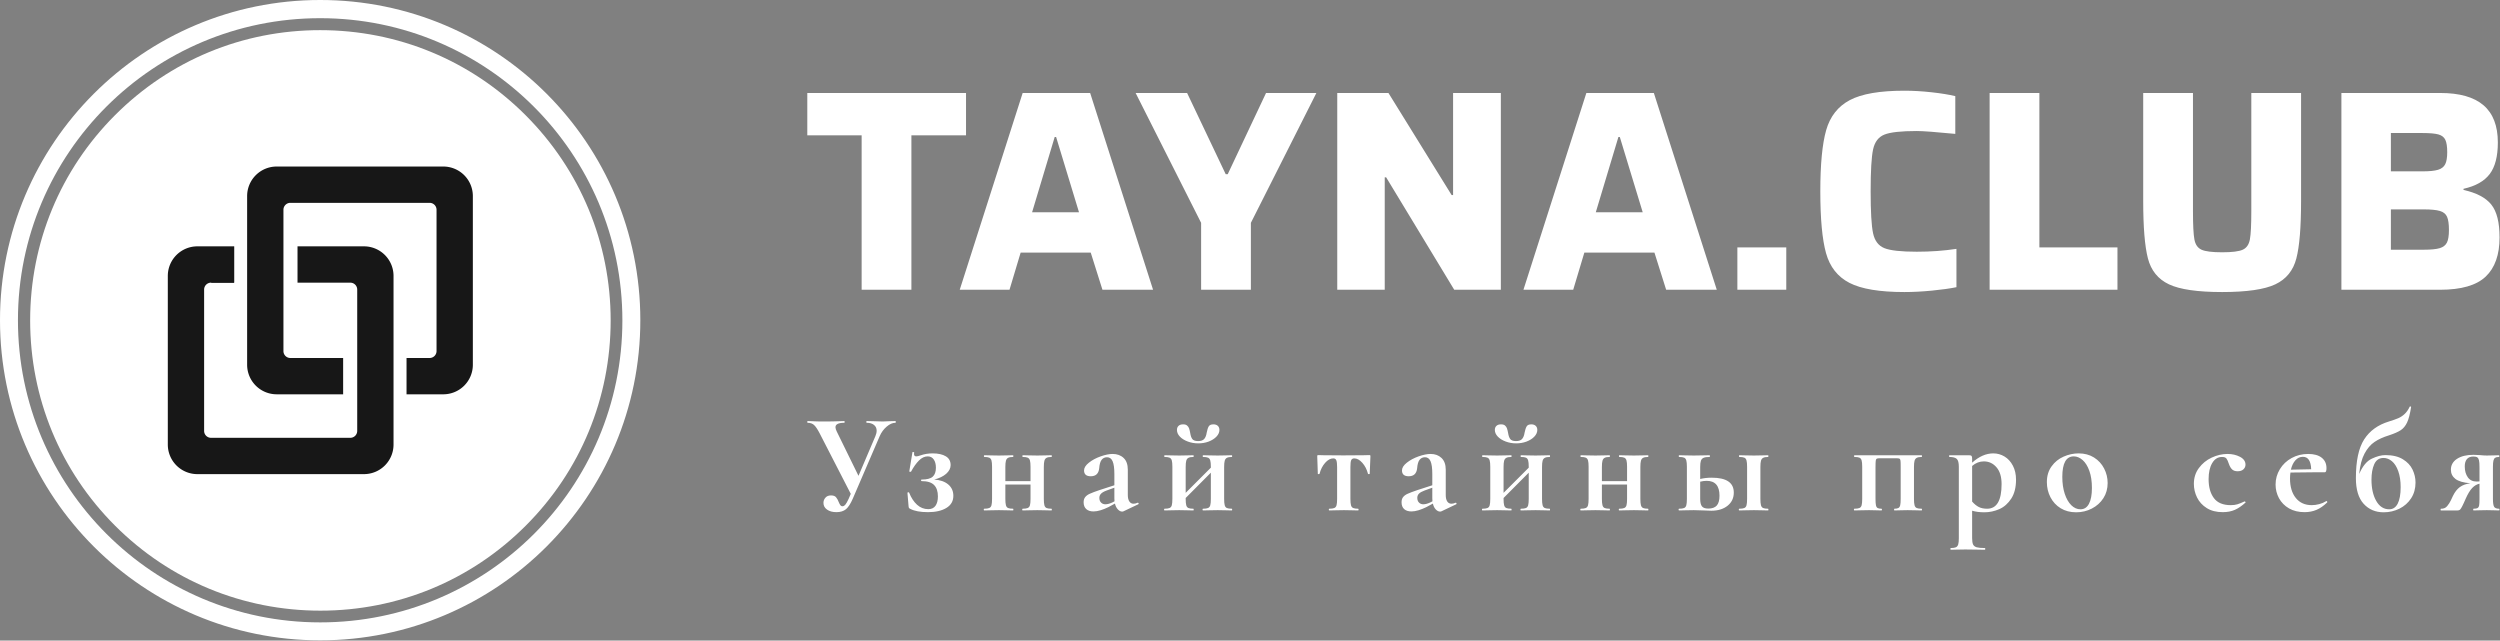
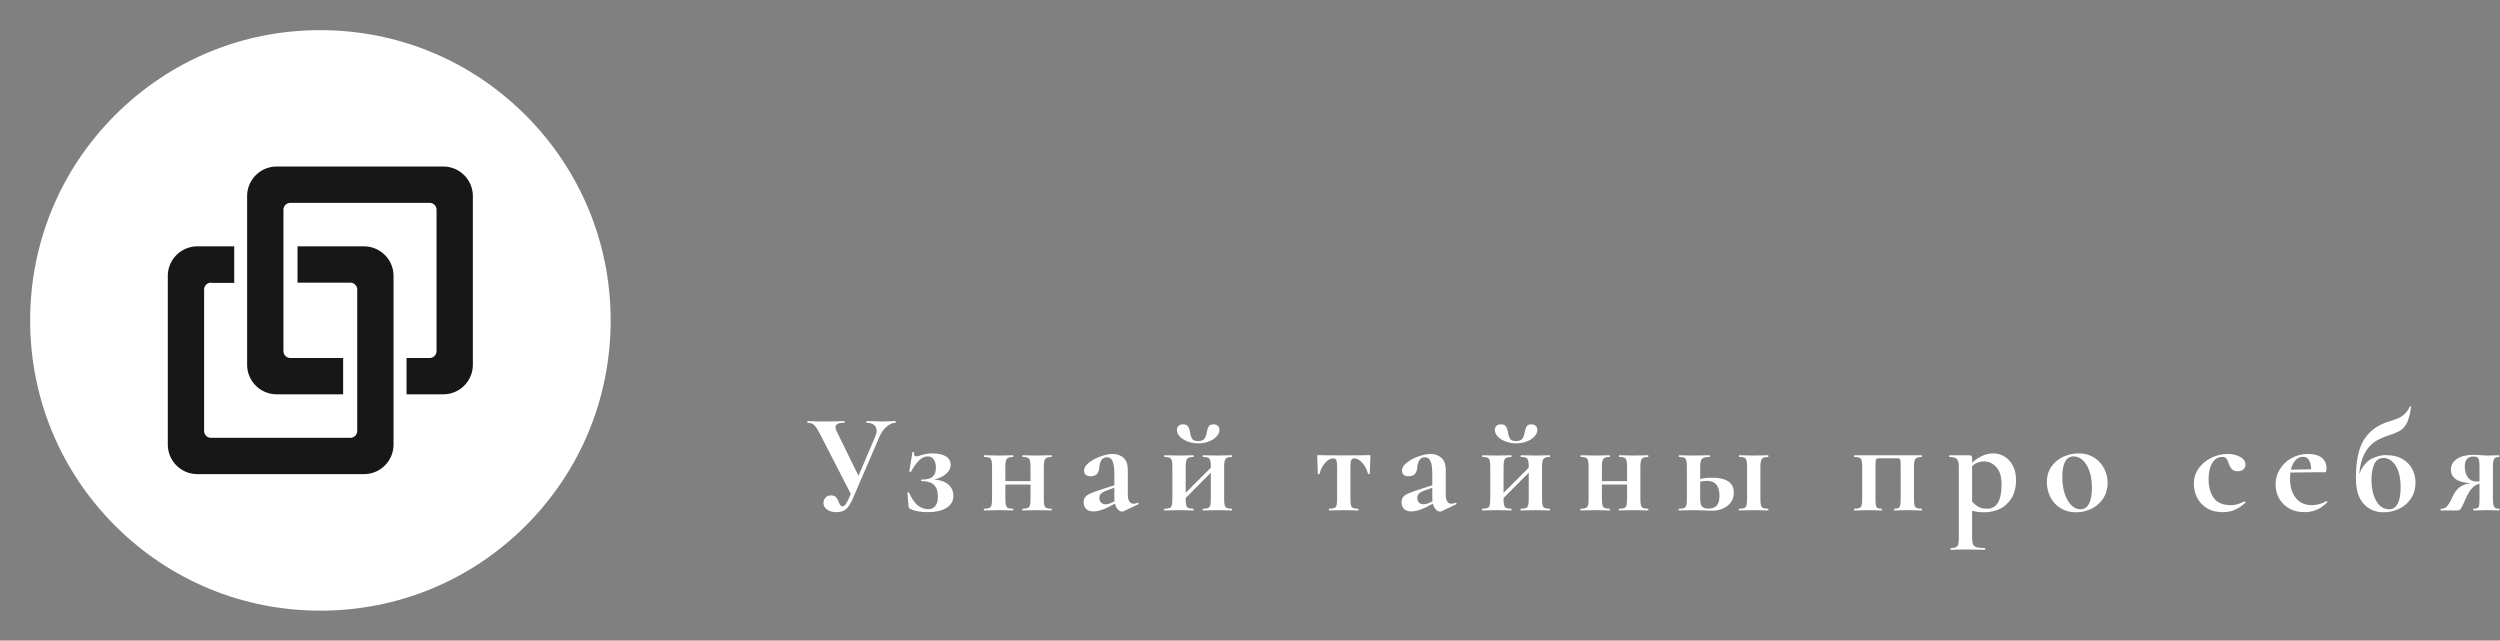
<svg xmlns="http://www.w3.org/2000/svg" width="300" height="76.869" preserveAspectRatio="xMidYMid meet" viewBox="0 0 300 76.869" overflow="visible">
  <rect x="0" y="0" width="300" height="76.869" fill="#808080" stroke="none" />
  <defs id="SvgjsDefs1079" />
  <g id="SvgjsG1080" transform="scale(0.572)" opacity="1">
    <g id="SvgjsG1081" class="5Haex2CTC" transform="translate(0, 0) scale(0.502)" light-content="false" non-strokable="false" fill="#FFFFFF">
      <path d="M219.6 48.1c-22.9-22.9-53.4-35.5-85.8-35.5S71 25.2 48.1 48.1s-35.5 53.4-35.5 85.8 12.6 62.9 35.5 85.8 53.4 35.5 85.8 35.5 62.9-12.6 85.8-35.5 35.5-53.4 35.5-85.8-12.7-62.9-35.6-85.8z" fill="#FFFFFF" />
-       <path d="M133.8 0C59.9 0 0 59.9 0 133.8s59.9 133.8 133.8 133.8 133.8-59.9 133.8-133.8S207.8 0 133.8 0zm0 260.1c-69.7 0-126.3-56.5-126.3-126.3S64.1 7.6 133.8 7.6s126.3 56.5 126.3 126.3-56.5 126.2-126.3 126.2z" fill="#FFFFFF" />
    </g>
    <g id="SvgjsG1082" class="LU4c5ECQAL" transform="translate(31.352, 31.351) scale(0.717)" light-content="true" non-strokable="false" fill="#171717">
      <path d="M24.777 38.979h-6.758A2.021 2.021 0 0 0 15.998 41v41.355c0 1.116.905 2.021 2.021 2.021h40.753a2.021 2.021 0 0 0 2.021-2.021V41a2.021 2.021 0 0 0-2.021-2.021H43.326V28.354H62.77a8.648 8.648 0 0 1 8.648 8.648v49.351a8.648 8.648 0 0 1-8.648 8.648H14.021a8.648 8.648 0 0 1-8.648-8.648V37.002a8.648 8.648 0 0 1 8.648-8.648h10.756v10.625z" fill="#171717" />
      <path d="M75.223 61.021h6.758A2.021 2.021 0 0 0 84.002 59V17.646a2.021 2.021 0 0 0-2.021-2.021H41.228a2.021 2.021 0 0 0-2.021 2.021V59c0 1.116.905 2.021 2.021 2.021h15.446v10.625H37.23a8.648 8.648 0 0 1-8.648-8.648v-49.35A8.648 8.648 0 0 1 37.23 5h48.749a8.648 8.648 0 0 1 8.648 8.648v49.351a8.648 8.648 0 0 1-8.648 8.648H75.223V61.021zM24.777 28.354v10.625h-6.758" fill="#171717" />
    </g>
    <g id="SvgjsG1083" class="text" transform="translate(347.923, 60.788) scale(1)" light-content="false" fill="#FFFFFF">
-       <path d="M-167.16 0L-156.72 0L-156.72 -32.4L-145.26 -32.4L-145.26 -41.28L-178.56 -41.28L-178.56 -32.4L-167.16 -32.4Z M-116.64 0L-106.02 0L-119.22 -41.28L-133.38 -41.28L-146.58 0L-136.14 0L-133.8 -7.8L-119.1 -7.8ZM-126.36 -32.04L-121.56 -16.26L-131.4 -16.26L-126.66 -32.04Z M-95.94 0L-85.5 0L-85.5 -14.04L-71.76 -41.28L-82.32 -41.28L-90.36 -24.24L-90.78 -24.24L-98.88 -41.28L-109.68 -41.28L-95.94 -14.04Z M-42.84 0L-33.06 0L-33.06 -41.28L-43.08 -41.28L-43.08 -19.86L-43.38 -19.86L-56.64 -41.28L-67.38 -41.28L-67.38 0L-57.42 0L-57.42 -23.58L-57.12 -23.58Z M1.62 0L12.24 0L-0.96 -41.28L-15.12 -41.28L-28.32 0L-17.88 0L-15.54 -7.8L-0.84 -7.8ZM-8.1 -32.04L-3.3 -16.26L-13.14 -16.26L-8.4 -32.04Z M16.56 0L26.82 0L26.82 -8.88L16.56 -8.88Z M57.39 0.18C59.45 -0.02 61.16 -0.26 62.52 -0.54L62.52 -8.58C59.92 -8.18 57.14 -7.98 54.18 -7.98C50.9 -7.98 48.64 -8.23 47.4 -8.73C46.16 -9.23 45.37 -10.27 45.03 -11.85C44.69 -13.43 44.52 -16.36 44.52 -20.64C44.52 -24.92 44.69 -27.85 45.03 -29.43C45.37 -31.01 46.16 -32.05 47.4 -32.55C48.64 -33.05 50.9 -33.3 54.18 -33.3C55.5 -33.3 58.2 -33.1 62.28 -32.7L62.28 -40.62C60.96 -40.94 59.3 -41.21 57.3 -41.43C55.3 -41.65 53.4 -41.76 51.6 -41.76C46.44 -41.76 42.62 -41.1 40.14 -39.78C37.66 -38.46 36.01 -36.36 35.19 -33.48C34.37 -30.6 33.96 -26.32 33.96 -20.64C33.96 -14.88 34.36 -10.56 35.16 -7.68C35.96 -4.8 37.6 -2.72 40.08 -1.44C42.56 -0.16 46.4 0.48 51.6 0.48C53.4 0.48 55.33 0.38 57.39 0.18Z M69.48 0L96.3 0L96.3 -8.88L79.92 -8.88L79.92 -41.28L69.48 -41.28Z M134.82 -41.28L124.38 -41.28L124.38 -16.44C124.38 -13.6 124.28 -11.64 124.08 -10.56C123.88 -9.48 123.38 -8.76 122.58 -8.4C121.78 -8.04 120.34 -7.86 118.26 -7.86C116.18 -7.86 114.74 -8.04 113.94 -8.4C113.14 -8.76 112.64 -9.48 112.44 -10.56C112.24 -11.64 112.14 -13.6 112.14 -16.44L112.14 -41.28L101.7 -41.28L101.7 -18.66C101.7 -13.14 102.03 -9.11 102.69 -6.57C103.35 -4.03 104.82 -2.22 107.1 -1.14C109.38 -0.06 113.1 0.48 118.26 0.48C123.42 0.48 127.14 -0.06 129.42 -1.14C131.7 -2.22 133.17 -4.03 133.83 -6.57C134.49 -9.11 134.82 -13.14 134.82 -18.66Z M143.28 -41.28L143.28 0L163.98 0C168.42 0 171.61 -0.92 173.55 -2.76C175.49 -4.6 176.46 -7.34 176.46 -10.98C176.46 -14.14 175.88 -16.44 174.72 -17.88C173.56 -19.32 171.62 -20.34 168.9 -20.94L168.9 -21.18C171.42 -21.74 173.25 -22.77 174.39 -24.27C175.53 -25.77 176.1 -27.98 176.1 -30.9C176.1 -34.38 175.1 -36.98 173.1 -38.7C171.1 -40.42 168.08 -41.28 164.04 -41.28ZM163.56 -25.17C162.84 -24.95 161.74 -24.84 160.26 -24.84L153.66 -24.84L153.66 -32.88L160.26 -32.88C161.82 -32.88 162.95 -32.78 163.65 -32.58C164.35 -32.38 164.83 -32 165.09 -31.44C165.35 -30.88 165.48 -30.02 165.48 -28.86C165.48 -27.74 165.34 -26.9 165.06 -26.34C164.78 -25.78 164.28 -25.39 163.56 -25.17ZM163.92 -8.73C163.2 -8.51 162.08 -8.4 160.56 -8.4L153.66 -8.4L153.66 -16.86L160.56 -16.86C162.08 -16.86 163.21 -16.75 163.95 -16.53C164.69 -16.31 165.19 -15.9 165.45 -15.3C165.71 -14.7 165.84 -13.78 165.84 -12.54C165.84 -11.34 165.7 -10.46 165.42 -9.9C165.14 -9.34 164.64 -8.95 163.92 -8.73Z" fill="#FFFFFF" />
-     </g>
+       </g>
    <g id="SvgjsG1084" class="text" transform="translate(347.093, 107.085) scale(1)" light-content="false" fill="#FFFFFF">
      <path d="M-159.16 -18.57C-159.16 -18.69 -159.19 -18.75 -159.25 -18.75L-160.51 -18.72C-160.99 -18.68 -161.45 -18.66 -161.89 -18.66C-162.49 -18.66 -163.17 -18.68 -163.93 -18.72L-165.28 -18.75C-165.33 -18.75 -165.34 -18.69 -165.34 -18.57C-165.34 -18.45 -165.33 -18.39 -165.28 -18.39C-164.62 -18.39 -164.11 -18.24 -163.74 -17.94C-163.37 -17.64 -163.18 -17.24 -163.18 -16.74C-163.18 -16.38 -163.27 -15.99 -163.45 -15.57L-166.99 -7.26L-171.55 -16.56C-171.73 -16.92 -171.82 -17.22 -171.82 -17.46C-171.82 -18.08 -171.2 -18.39 -169.96 -18.39C-169.92 -18.39 -169.9 -18.45 -169.9 -18.57C-169.9 -18.69 -169.92 -18.75 -169.96 -18.75C-170.32 -18.75 -170.63 -18.74 -170.89 -18.72C-171.82 -18.68 -172.99 -18.66 -174.4 -18.66C-175.36 -18.66 -176.14 -18.68 -176.74 -18.72C-176.92 -18.74 -177.23 -18.75 -177.67 -18.75C-177.71 -18.75 -177.73 -18.69 -177.73 -18.57C-177.73 -18.45 -177.71 -18.39 -177.67 -18.39C-177.09 -18.39 -176.64 -18.23 -176.31 -17.92C-175.98 -17.62 -175.6 -17.06 -175.18 -16.26L-168.61 -3.48L-169.06 -2.43C-169.32 -1.85 -169.56 -1.45 -169.75 -1.21C-169.95 -0.99 -170.16 -0.87 -170.35 -0.87C-170.53 -0.87 -170.68 -0.94 -170.79 -1.09C-170.9 -1.24 -171.01 -1.46 -171.13 -1.74C-171.29 -2.18 -171.49 -2.52 -171.7 -2.77C-171.92 -3.03 -172.27 -3.15 -172.75 -3.15C-173.26 -3.15 -173.65 -3 -173.92 -2.68C-174.2 -2.37 -174.34 -2.01 -174.34 -1.59C-174.34 -1.01 -174.1 -0.54 -173.59 -0.18C-173.09 0.18 -172.43 0.36 -171.61 0.36C-170.78 0.36 -170.11 0.15 -169.6 -0.27C-169.11 -0.69 -168.64 -1.42 -168.19 -2.46L-162.55 -15.57C-162.19 -16.39 -161.7 -17.06 -161.07 -17.59C-160.44 -18.13 -159.83 -18.39 -159.25 -18.39C-159.19 -18.39 -159.16 -18.45 -159.16 -18.57Z M-148.15 -5.44C-148.86 -6.05 -149.85 -6.4 -151.11 -6.48C-150.05 -6.74 -149.21 -7.15 -148.59 -7.69C-147.97 -8.25 -147.66 -8.85 -147.66 -9.51C-147.66 -10.33 -147.99 -10.95 -148.66 -11.35C-149.33 -11.76 -150.26 -11.97 -151.44 -11.97C-152.34 -11.97 -153.19 -11.83 -153.99 -11.55C-154.37 -11.41 -154.66 -11.34 -154.86 -11.34C-155.18 -11.34 -155.34 -11.51 -155.34 -11.85C-155.34 -11.97 -155.33 -12.07 -155.31 -12.15C-155.29 -12.17 -155.31 -12.19 -155.37 -12.22C-155.43 -12.25 -155.49 -12.27 -155.55 -12.27C-155.63 -12.27 -155.67 -12.25 -155.67 -12.21L-156.33 -8.22C-156.35 -8.14 -156.28 -8.1 -156.12 -8.1C-156.04 -8.1 -155.99 -8.11 -155.97 -8.13C-155.43 -9.13 -154.87 -9.91 -154.3 -10.48C-153.73 -11.05 -153.12 -11.34 -152.46 -11.34C-151.92 -11.34 -151.5 -11.13 -151.2 -10.69C-150.9 -10.26 -150.75 -9.69 -150.75 -8.97C-150.75 -8.11 -150.97 -7.48 -151.42 -7.08C-151.87 -6.68 -152.64 -6.48 -153.72 -6.48C-153.84 -6.48 -153.89 -6.43 -153.87 -6.31C-153.85 -6.2 -153.8 -6.15 -153.72 -6.15C-152.52 -6.15 -151.65 -5.87 -151.12 -5.32C-150.59 -4.78 -150.33 -3.98 -150.33 -2.94C-150.33 -2.1 -150.5 -1.45 -150.84 -0.97C-151.18 -0.5 -151.68 -0.27 -152.34 -0.27C-153.24 -0.27 -154.03 -0.58 -154.71 -1.2C-155.39 -1.82 -155.94 -2.66 -156.36 -3.72C-156.4 -3.8 -156.47 -3.83 -156.57 -3.81C-156.67 -3.79 -156.72 -3.75 -156.72 -3.69L-156.48 -0.84C-156.46 -0.68 -156.43 -0.57 -156.39 -0.51C-156.35 -0.45 -156.26 -0.39 -156.12 -0.33C-155.26 0.13 -154.02 0.36 -152.4 0.36C-150.82 0.36 -149.54 0.07 -148.56 -0.52C-147.58 -1.11 -147.09 -1.96 -147.09 -3.06C-147.09 -4.04 -147.44 -4.84 -148.15 -5.44Z M-126.43 -0.18C-126.43 -0.3 -126.45 -0.36 -126.49 -0.36C-126.97 -0.36 -127.32 -0.41 -127.54 -0.51C-127.76 -0.61 -127.91 -0.8 -127.99 -1.09C-128.07 -1.39 -128.11 -1.83 -128.11 -2.43L-128.11 -9.09C-128.11 -9.69 -128.07 -10.14 -127.99 -10.42C-127.91 -10.71 -127.76 -10.92 -127.53 -11.04C-127.3 -11.16 -126.95 -11.22 -126.49 -11.22C-126.45 -11.22 -126.43 -11.28 -126.43 -11.4C-126.43 -11.52 -126.45 -11.58 -126.49 -11.58C-127.03 -11.58 -127.46 -11.57 -127.78 -11.55L-129.46 -11.52L-131.23 -11.55C-131.53 -11.57 -131.96 -11.58 -132.52 -11.58C-132.58 -11.58 -132.61 -11.52 -132.61 -11.4C-132.61 -11.28 -132.58 -11.22 -132.52 -11.22C-132.06 -11.22 -131.72 -11.17 -131.49 -11.07C-131.26 -10.97 -131.1 -10.77 -131.02 -10.48C-130.94 -10.2 -130.9 -9.75 -130.9 -9.15L-130.9 -6.15L-136.18 -6.15L-136.18 -9.09C-136.18 -9.69 -136.14 -10.14 -136.06 -10.42C-135.98 -10.71 -135.83 -10.92 -135.6 -11.04C-135.37 -11.16 -135.02 -11.22 -134.56 -11.22C-134.52 -11.22 -134.5 -11.28 -134.5 -11.4C-134.5 -11.52 -134.52 -11.58 -134.56 -11.58C-135.1 -11.58 -135.53 -11.57 -135.85 -11.55L-137.53 -11.52L-139.3 -11.55C-139.6 -11.57 -140.03 -11.58 -140.59 -11.58C-140.65 -11.58 -140.68 -11.52 -140.68 -11.4C-140.68 -11.28 -140.65 -11.22 -140.59 -11.22C-140.13 -11.22 -139.79 -11.17 -139.56 -11.07C-139.33 -10.97 -139.17 -10.77 -139.09 -10.48C-139.01 -10.2 -138.97 -9.75 -138.97 -9.15L-138.97 -2.43C-138.97 -1.83 -139.01 -1.39 -139.09 -1.09C-139.17 -0.8 -139.33 -0.61 -139.56 -0.51C-139.79 -0.41 -140.14 -0.36 -140.62 -0.36C-140.68 -0.36 -140.71 -0.3 -140.71 -0.18C-140.71 -0.06 -140.68 0 -140.62 0C-140.04 0 -139.59 -0.01 -139.27 -0.03L-137.53 -0.06L-135.85 -0.03C-135.55 -0.01 -135.12 0 -134.56 0C-134.52 0 -134.5 -0.06 -134.5 -0.18C-134.5 -0.3 -134.52 -0.36 -134.56 -0.36C-135.04 -0.36 -135.39 -0.41 -135.61 -0.51C-135.83 -0.61 -135.98 -0.8 -136.06 -1.09C-136.14 -1.39 -136.18 -1.83 -136.18 -2.43L-136.18 -5.43L-130.9 -5.43L-130.9 -2.43C-130.9 -1.83 -130.94 -1.39 -131.02 -1.09C-131.1 -0.8 -131.26 -0.61 -131.49 -0.51C-131.72 -0.41 -132.07 -0.36 -132.55 -0.36C-132.61 -0.36 -132.64 -0.3 -132.64 -0.18C-132.64 -0.06 -132.61 0 -132.55 0C-131.99 0 -131.55 -0.01 -131.23 -0.03L-129.46 -0.06L-127.78 -0.03C-127.48 -0.01 -127.05 0 -126.49 0C-126.45 0 -126.43 -0.06 -126.43 -0.18Z M-108.39 -1.62L-108.42 -1.62C-108.72 -1.48 -109.01 -1.41 -109.29 -1.41C-109.67 -1.41 -109.96 -1.57 -110.17 -1.89C-110.38 -2.21 -110.49 -2.66 -110.49 -3.24L-110.49 -8.55C-110.49 -9.63 -110.78 -10.45 -111.37 -11.01C-111.96 -11.57 -112.73 -11.85 -113.67 -11.85C-114.39 -11.85 -115.23 -11.68 -116.19 -11.34C-117.15 -11 -117.97 -10.56 -118.65 -10.02C-119.33 -9.48 -119.67 -8.94 -119.67 -8.4C-119.67 -7.58 -119.2 -7.17 -118.26 -7.17C-117.2 -7.17 -116.61 -7.73 -116.49 -8.85C-116.43 -9.67 -116.26 -10.26 -115.98 -10.62C-115.7 -10.98 -115.32 -11.16 -114.84 -11.16C-114.3 -11.16 -113.91 -10.87 -113.67 -10.3C-113.43 -9.73 -113.31 -8.85 -113.31 -7.65L-113.31 -5.28L-116.37 -4.29C-117.31 -3.97 -117.99 -3.72 -118.42 -3.52C-118.85 -3.34 -119.18 -3.1 -119.41 -2.82C-119.64 -2.54 -119.76 -2.17 -119.76 -1.71C-119.76 -1.09 -119.57 -0.61 -119.2 -0.28C-118.83 0.05 -118.33 0.21 -117.69 0.21C-117.25 0.21 -116.75 0.13 -116.19 -0.04C-115.63 -0.22 -115.09 -0.43 -114.57 -0.69L-113.19 -1.44C-113.07 -0.92 -112.86 -0.51 -112.57 -0.21C-112.28 0.09 -111.99 0.24 -111.69 0.24C-111.57 0.24 -111.47 0.22 -111.39 0.18L-108.3 -1.29C-108.22 -1.33 -108.19 -1.39 -108.22 -1.48C-108.25 -1.57 -108.31 -1.62 -108.39 -1.62ZM-113.28 -1.92L-113.67 -1.71C-114.25 -1.43 -114.76 -1.29 -115.2 -1.29C-115.56 -1.29 -115.86 -1.41 -116.1 -1.65C-116.34 -1.89 -116.46 -2.22 -116.46 -2.64C-116.46 -2.98 -116.34 -3.27 -116.11 -3.51C-115.88 -3.75 -115.5 -3.97 -114.96 -4.17L-113.31 -4.77L-113.31 -2.55C-113.31 -2.27 -113.3 -2.06 -113.28 -1.92Z M-88.6 -0.18C-88.6 -0.3 -88.62 -0.36 -88.66 -0.36C-89.14 -0.36 -89.49 -0.41 -89.71 -0.51C-89.93 -0.61 -90.08 -0.8 -90.16 -1.09C-90.24 -1.39 -90.28 -1.83 -90.28 -2.43L-90.28 -9.09C-90.28 -9.69 -90.24 -10.14 -90.16 -10.42C-90.08 -10.71 -89.93 -10.92 -89.7 -11.04C-89.47 -11.16 -89.12 -11.22 -88.66 -11.22C-88.62 -11.22 -88.6 -11.28 -88.6 -11.4C-88.6 -11.52 -88.62 -11.58 -88.66 -11.58C-89.2 -11.58 -89.63 -11.57 -89.95 -11.55L-91.63 -11.52L-93.4 -11.55C-93.7 -11.57 -94.13 -11.58 -94.69 -11.58C-94.75 -11.58 -94.78 -11.52 -94.78 -11.4C-94.78 -11.28 -94.75 -11.22 -94.69 -11.22C-94.23 -11.22 -93.89 -11.17 -93.66 -11.07C-93.43 -10.97 -93.27 -10.77 -93.19 -10.48C-93.11 -10.2 -93.07 -9.75 -93.07 -9.15L-93.07 -8.97L-98.35 -3.69L-98.35 -9.09C-98.35 -9.69 -98.31 -10.14 -98.23 -10.42C-98.15 -10.71 -98 -10.92 -97.77 -11.04C-97.54 -11.16 -97.19 -11.22 -96.73 -11.22C-96.69 -11.22 -96.67 -11.28 -96.67 -11.4C-96.67 -11.52 -96.69 -11.58 -96.73 -11.58C-97.27 -11.58 -97.7 -11.57 -98.02 -11.55L-99.7 -11.52L-101.47 -11.55C-101.77 -11.57 -102.2 -11.58 -102.76 -11.58C-102.82 -11.58 -102.85 -11.52 -102.85 -11.4C-102.85 -11.28 -102.82 -11.22 -102.76 -11.22C-102.3 -11.22 -101.96 -11.17 -101.73 -11.07C-101.5 -10.97 -101.34 -10.77 -101.26 -10.48C-101.18 -10.2 -101.14 -9.75 -101.14 -9.15L-101.14 -2.43C-101.14 -1.83 -101.18 -1.39 -101.26 -1.09C-101.34 -0.8 -101.5 -0.61 -101.73 -0.51C-101.96 -0.41 -102.31 -0.36 -102.79 -0.36C-102.85 -0.36 -102.88 -0.3 -102.88 -0.18C-102.88 -0.06 -102.85 0 -102.79 0C-102.21 0 -101.76 -0.01 -101.44 -0.03L-99.7 -0.06L-98.02 -0.03C-97.72 -0.01 -97.29 0 -96.73 0C-96.69 0 -96.67 -0.06 -96.67 -0.18C-96.67 -0.3 -96.69 -0.36 -96.73 -0.36C-97.21 -0.36 -97.56 -0.41 -97.78 -0.51C-98 -0.61 -98.15 -0.8 -98.23 -1.09C-98.31 -1.39 -98.35 -1.83 -98.35 -2.43L-98.35 -2.61L-93.07 -7.92L-93.07 -2.43C-93.07 -1.83 -93.11 -1.39 -93.19 -1.09C-93.27 -0.8 -93.43 -0.61 -93.66 -0.51C-93.89 -0.41 -94.24 -0.36 -94.72 -0.36C-94.78 -0.36 -94.81 -0.3 -94.81 -0.18C-94.81 -0.06 -94.78 0 -94.72 0C-94.16 0 -93.72 -0.01 -93.4 -0.03L-91.63 -0.06L-89.95 -0.03C-89.65 -0.01 -89.22 0 -88.66 0C-88.62 0 -88.6 -0.06 -88.6 -0.18ZM-94.45 -15.01C-94.71 -14.7 -95.14 -14.55 -95.74 -14.55C-96.34 -14.55 -96.75 -14.7 -96.96 -14.98C-97.17 -15.27 -97.31 -15.68 -97.39 -16.2C-97.47 -16.64 -97.55 -16.97 -97.63 -17.2C-97.71 -17.44 -97.85 -17.63 -98.04 -17.8C-98.23 -17.98 -98.51 -18.06 -98.89 -18.06C-99.31 -18.06 -99.63 -17.95 -99.85 -17.74C-100.07 -17.53 -100.18 -17.25 -100.18 -16.89C-100.18 -16.39 -99.98 -15.92 -99.57 -15.49C-99.16 -15.06 -98.61 -14.72 -97.92 -14.46C-97.23 -14.2 -96.49 -14.07 -95.71 -14.07C-94.95 -14.07 -94.23 -14.19 -93.55 -14.44C-92.87 -14.7 -92.32 -15.04 -91.9 -15.48C-91.48 -15.92 -91.27 -16.39 -91.27 -16.89C-91.27 -17.25 -91.38 -17.53 -91.6 -17.74C-91.82 -17.95 -92.13 -18.06 -92.53 -18.06C-93.01 -18.06 -93.34 -17.92 -93.51 -17.64C-93.68 -17.36 -93.82 -16.92 -93.94 -16.32C-94.02 -15.76 -94.19 -15.32 -94.45 -15.01Z M-68.32 -0.18C-68.32 -0.06 -68.29 0 -68.23 0C-67.65 0 -67.2 -0.01 -66.88 -0.03L-65.14 -0.06L-63.46 -0.03C-63.16 -0.01 -62.73 0 -62.17 0C-62.11 0 -62.08 -0.06 -62.08 -0.18C-62.08 -0.3 -62.11 -0.36 -62.17 -0.36C-62.63 -0.36 -62.98 -0.41 -63.21 -0.51C-63.44 -0.61 -63.59 -0.8 -63.67 -1.09C-63.75 -1.39 -63.79 -1.83 -63.79 -2.43L-63.79 -9.09C-63.79 -9.79 -63.74 -10.27 -63.63 -10.53C-63.52 -10.79 -63.3 -10.92 -62.98 -10.92C-62.4 -10.92 -61.84 -10.61 -61.29 -9.99C-60.74 -9.37 -60.34 -8.6 -60.1 -7.68C-60.08 -7.64 -60.02 -7.62 -59.91 -7.62C-59.8 -7.62 -59.74 -7.64 -59.74 -7.68C-59.74 -8.12 -59.69 -9.34 -59.59 -11.34C-59.59 -11.46 -59.6 -11.53 -59.62 -11.56C-59.64 -11.59 -59.72 -11.61 -59.86 -11.61C-60.3 -11.61 -60.69 -11.6 -61.03 -11.58L-65.26 -11.55L-69.4 -11.58C-69.72 -11.6 -70.09 -11.61 -70.51 -11.61C-70.63 -11.61 -70.7 -11.59 -70.72 -11.56C-70.74 -11.53 -70.75 -11.46 -70.75 -11.34C-70.75 -11 -70.73 -10.43 -70.69 -9.63L-70.63 -7.68C-70.63 -7.64 -70.58 -7.62 -70.47 -7.62C-70.36 -7.62 -70.29 -7.64 -70.27 -7.68C-70.03 -8.6 -69.64 -9.37 -69.09 -9.99C-68.54 -10.61 -67.97 -10.92 -67.39 -10.92C-67.07 -10.92 -66.86 -10.79 -66.75 -10.53C-66.64 -10.27 -66.58 -9.79 -66.58 -9.09L-66.58 -2.43C-66.58 -1.83 -66.62 -1.39 -66.7 -1.09C-66.78 -0.8 -66.94 -0.61 -67.17 -0.51C-67.4 -0.41 -67.75 -0.36 -68.23 -0.36C-68.29 -0.36 -68.32 -0.3 -68.32 -0.18Z M-41.69 -1.62L-41.72 -1.62C-42.02 -1.48 -42.31 -1.41 -42.59 -1.41C-42.97 -1.41 -43.27 -1.57 -43.48 -1.89C-43.69 -2.21 -43.79 -2.66 -43.79 -3.24L-43.79 -8.55C-43.79 -9.63 -44.09 -10.45 -44.68 -11.01C-45.27 -11.57 -46.03 -11.85 -46.97 -11.85C-47.69 -11.85 -48.53 -11.68 -49.49 -11.34C-50.45 -11 -51.27 -10.56 -51.95 -10.02C-52.63 -9.48 -52.97 -8.94 -52.97 -8.4C-52.97 -7.58 -52.5 -7.17 -51.56 -7.17C-50.5 -7.17 -49.91 -7.73 -49.79 -8.85C-49.73 -9.67 -49.56 -10.26 -49.28 -10.62C-49 -10.98 -48.62 -11.16 -48.14 -11.16C-47.6 -11.16 -47.21 -10.87 -46.97 -10.3C-46.73 -9.73 -46.61 -8.85 -46.61 -7.65L-46.61 -5.28L-49.67 -4.29C-50.61 -3.97 -51.3 -3.72 -51.73 -3.52C-52.16 -3.34 -52.49 -3.1 -52.72 -2.82C-52.95 -2.54 -53.06 -2.17 -53.06 -1.71C-53.06 -1.09 -52.88 -0.61 -52.51 -0.28C-52.14 0.05 -51.63 0.21 -50.99 0.21C-50.55 0.21 -50.05 0.13 -49.49 -0.04C-48.93 -0.22 -48.39 -0.43 -47.87 -0.69L-46.49 -1.44C-46.37 -0.92 -46.17 -0.51 -45.88 -0.21C-45.59 0.09 -45.29 0.24 -44.99 0.24C-44.87 0.24 -44.77 0.22 -44.69 0.18L-41.6 -1.29C-41.52 -1.33 -41.5 -1.39 -41.53 -1.48C-41.56 -1.57 -41.61 -1.62 -41.69 -1.62ZM-46.58 -1.92L-46.97 -1.71C-47.55 -1.43 -48.06 -1.29 -48.5 -1.29C-48.86 -1.29 -49.16 -1.41 -49.4 -1.65C-49.64 -1.89 -49.76 -2.22 -49.76 -2.64C-49.76 -2.98 -49.65 -3.27 -49.42 -3.51C-49.19 -3.75 -48.8 -3.97 -48.26 -4.17L-46.61 -4.77L-46.61 -2.55C-46.61 -2.27 -46.6 -2.06 -46.58 -1.92Z M-21.91 -0.18C-21.91 -0.3 -21.93 -0.36 -21.97 -0.36C-22.45 -0.36 -22.8 -0.41 -23.02 -0.51C-23.24 -0.61 -23.39 -0.8 -23.47 -1.09C-23.55 -1.39 -23.59 -1.83 -23.59 -2.43L-23.59 -9.09C-23.59 -9.69 -23.55 -10.14 -23.47 -10.42C-23.39 -10.71 -23.23 -10.92 -23 -11.04C-22.77 -11.16 -22.43 -11.22 -21.97 -11.22C-21.93 -11.22 -21.91 -11.28 -21.91 -11.4C-21.91 -11.52 -21.93 -11.58 -21.97 -11.58C-22.51 -11.58 -22.94 -11.57 -23.26 -11.55L-24.94 -11.52L-26.71 -11.55C-27.01 -11.57 -27.44 -11.58 -28 -11.58C-28.06 -11.58 -28.09 -11.52 -28.09 -11.4C-28.09 -11.28 -28.06 -11.22 -28 -11.22C-27.54 -11.22 -27.19 -11.17 -26.96 -11.07C-26.73 -10.97 -26.58 -10.77 -26.5 -10.48C-26.42 -10.2 -26.38 -9.75 -26.38 -9.15L-26.38 -8.97L-31.66 -3.69L-31.66 -9.09C-31.66 -9.69 -31.62 -10.14 -31.54 -10.42C-31.46 -10.71 -31.3 -10.92 -31.07 -11.04C-30.84 -11.16 -30.5 -11.22 -30.04 -11.22C-30 -11.22 -29.98 -11.28 -29.98 -11.4C-29.98 -11.52 -30 -11.58 -30.04 -11.58C-30.58 -11.58 -31.01 -11.57 -31.33 -11.55L-33.01 -11.52L-34.78 -11.55C-35.08 -11.57 -35.51 -11.58 -36.07 -11.58C-36.13 -11.58 -36.16 -11.52 -36.16 -11.4C-36.16 -11.28 -36.13 -11.22 -36.07 -11.22C-35.61 -11.22 -35.26 -11.17 -35.03 -11.07C-34.8 -10.97 -34.65 -10.77 -34.57 -10.48C-34.49 -10.2 -34.45 -9.75 -34.45 -9.15L-34.45 -2.43C-34.45 -1.83 -34.49 -1.39 -34.57 -1.09C-34.65 -0.8 -34.8 -0.61 -35.03 -0.51C-35.26 -0.41 -35.62 -0.36 -36.1 -0.36C-36.16 -0.36 -36.19 -0.3 -36.19 -0.18C-36.19 -0.06 -36.16 0 -36.1 0C-35.52 0 -35.07 -0.01 -34.75 -0.03L-33.01 -0.06L-31.33 -0.03C-31.03 -0.01 -30.6 0 -30.04 0C-30 0 -29.98 -0.06 -29.98 -0.18C-29.98 -0.3 -30 -0.36 -30.04 -0.36C-30.52 -0.36 -30.87 -0.41 -31.09 -0.51C-31.31 -0.61 -31.46 -0.8 -31.54 -1.09C-31.62 -1.39 -31.66 -1.83 -31.66 -2.43L-31.66 -2.61L-26.38 -7.92L-26.38 -2.43C-26.38 -1.83 -26.42 -1.39 -26.5 -1.09C-26.58 -0.8 -26.73 -0.61 -26.96 -0.51C-27.19 -0.41 -27.55 -0.36 -28.03 -0.36C-28.09 -0.36 -28.12 -0.3 -28.12 -0.18C-28.12 -0.06 -28.09 0 -28.03 0C-27.47 0 -27.03 -0.01 -26.71 -0.03L-24.94 -0.06L-23.26 -0.03C-22.96 -0.01 -22.53 0 -21.97 0C-21.93 0 -21.91 -0.06 -21.91 -0.18ZM-27.76 -15.01C-28.02 -14.7 -28.45 -14.55 -29.05 -14.55C-29.65 -14.55 -30.05 -14.7 -30.26 -14.98C-30.47 -15.27 -30.62 -15.68 -30.7 -16.2C-30.78 -16.64 -30.86 -16.97 -30.94 -17.2C-31.02 -17.44 -31.15 -17.63 -31.34 -17.8C-31.53 -17.98 -31.82 -18.06 -32.2 -18.06C-32.62 -18.06 -32.94 -17.95 -33.16 -17.74C-33.38 -17.53 -33.49 -17.25 -33.49 -16.89C-33.49 -16.39 -33.28 -15.92 -32.87 -15.49C-32.46 -15.06 -31.91 -14.72 -31.22 -14.46C-30.53 -14.2 -29.8 -14.07 -29.02 -14.07C-28.26 -14.07 -27.54 -14.19 -26.86 -14.44C-26.18 -14.7 -25.63 -15.04 -25.21 -15.48C-24.79 -15.92 -24.58 -16.39 -24.58 -16.89C-24.58 -17.25 -24.69 -17.53 -24.91 -17.74C-25.13 -17.95 -25.44 -18.06 -25.84 -18.06C-26.32 -18.06 -26.64 -17.92 -26.81 -17.64C-26.98 -17.36 -27.13 -16.92 -27.25 -16.32C-27.33 -15.76 -27.5 -15.32 -27.76 -15.01Z M-1.28 -0.18C-1.28 -0.3 -1.3 -0.36 -1.34 -0.36C-1.82 -0.36 -2.17 -0.41 -2.39 -0.51C-2.61 -0.61 -2.76 -0.8 -2.84 -1.09C-2.92 -1.39 -2.96 -1.83 -2.96 -2.43L-2.96 -9.09C-2.96 -9.69 -2.92 -10.14 -2.84 -10.42C-2.76 -10.71 -2.61 -10.92 -2.38 -11.04C-2.15 -11.16 -1.8 -11.22 -1.34 -11.22C-1.3 -11.22 -1.28 -11.28 -1.28 -11.4C-1.28 -11.52 -1.3 -11.58 -1.34 -11.58C-1.88 -11.58 -2.31 -11.57 -2.63 -11.55L-4.31 -11.52L-6.08 -11.55C-6.38 -11.57 -6.81 -11.58 -7.37 -11.58C-7.43 -11.58 -7.46 -11.52 -7.46 -11.4C-7.46 -11.28 -7.43 -11.22 -7.37 -11.22C-6.91 -11.22 -6.57 -11.17 -6.34 -11.07C-6.11 -10.97 -5.95 -10.77 -5.87 -10.48C-5.79 -10.2 -5.75 -9.75 -5.75 -9.15L-5.75 -6.15L-11.03 -6.15L-11.03 -9.09C-11.03 -9.69 -10.99 -10.14 -10.91 -10.42C-10.83 -10.71 -10.68 -10.92 -10.45 -11.04C-10.22 -11.16 -9.87 -11.22 -9.41 -11.22C-9.37 -11.22 -9.35 -11.28 -9.35 -11.4C-9.35 -11.52 -9.37 -11.58 -9.41 -11.58C-9.95 -11.58 -10.38 -11.57 -10.7 -11.55L-12.38 -11.52L-14.15 -11.55C-14.45 -11.57 -14.88 -11.58 -15.44 -11.58C-15.5 -11.58 -15.53 -11.52 -15.53 -11.4C-15.53 -11.28 -15.5 -11.22 -15.44 -11.22C-14.98 -11.22 -14.64 -11.17 -14.41 -11.07C-14.18 -10.97 -14.02 -10.77 -13.94 -10.48C-13.86 -10.2 -13.82 -9.75 -13.82 -9.15L-13.82 -2.43C-13.82 -1.83 -13.86 -1.39 -13.94 -1.09C-14.02 -0.8 -14.18 -0.61 -14.41 -0.51C-14.64 -0.41 -14.99 -0.36 -15.47 -0.36C-15.53 -0.36 -15.56 -0.3 -15.56 -0.18C-15.56 -0.06 -15.53 0 -15.47 0C-14.89 0 -14.44 -0.01 -14.12 -0.03L-12.38 -0.06L-10.7 -0.03C-10.4 -0.01 -9.97 0 -9.41 0C-9.37 0 -9.35 -0.06 -9.35 -0.18C-9.35 -0.3 -9.37 -0.36 -9.41 -0.36C-9.89 -0.36 -10.24 -0.41 -10.46 -0.51C-10.68 -0.61 -10.83 -0.8 -10.91 -1.09C-10.99 -1.39 -11.03 -1.83 -11.03 -2.43L-11.03 -5.43L-5.75 -5.43L-5.75 -2.43C-5.75 -1.83 -5.79 -1.39 -5.87 -1.09C-5.95 -0.8 -6.11 -0.61 -6.34 -0.51C-6.57 -0.41 -6.92 -0.36 -7.4 -0.36C-7.46 -0.36 -7.49 -0.3 -7.49 -0.18C-7.49 -0.06 -7.46 0 -7.4 0C-6.84 0 -6.4 -0.01 -6.08 -0.03L-4.31 -0.06L-2.63 -0.03C-2.33 -0.01 -1.9 0 -1.34 0C-1.3 0 -1.28 -0.06 -1.28 -0.18Z M16.64 -3.75C16.64 -5.83 15.1 -6.87 12.02 -6.87C11.14 -6.87 10.33 -6.78 9.59 -6.6L9.59 -9.09C9.59 -9.69 9.64 -10.14 9.74 -10.42C9.84 -10.71 10.03 -10.92 10.3 -11.04C10.57 -11.16 10.99 -11.22 11.57 -11.22C11.61 -11.22 11.63 -11.28 11.63 -11.4C11.63 -11.52 11.61 -11.58 11.57 -11.58C10.95 -11.58 10.46 -11.57 10.1 -11.55L8.24 -11.52L6.47 -11.55C6.17 -11.57 5.74 -11.58 5.18 -11.58C5.12 -11.58 5.09 -11.52 5.09 -11.4C5.09 -11.28 5.12 -11.22 5.18 -11.22C5.64 -11.22 5.99 -11.17 6.22 -11.07C6.45 -10.97 6.6 -10.77 6.68 -10.48C6.76 -10.2 6.8 -9.75 6.8 -9.15L6.8 -2.43C6.8 -1.83 6.76 -1.39 6.68 -1.09C6.6 -0.8 6.45 -0.61 6.22 -0.51C5.99 -0.41 5.63 -0.36 5.15 -0.36C5.09 -0.36 5.06 -0.3 5.06 -0.18C5.06 -0.06 5.09 0 5.15 0C5.73 0 6.18 -0.01 6.5 -0.03L8.24 -0.06C8.66 -0.06 9.35 -0.04 10.31 0L11.93 0.06C13.33 0.06 14.47 -0.29 15.34 -0.99C16.21 -1.69 16.64 -2.61 16.64 -3.75ZM23.9 -0.18C23.9 -0.3 23.88 -0.36 23.84 -0.36C23.36 -0.36 23.01 -0.41 22.79 -0.51C22.57 -0.61 22.42 -0.8 22.34 -1.09C22.26 -1.39 22.22 -1.83 22.22 -2.43L22.22 -9.09C22.22 -9.69 22.26 -10.14 22.34 -10.42C22.42 -10.71 22.58 -10.92 22.81 -11.04C23.04 -11.16 23.38 -11.22 23.84 -11.22C23.88 -11.22 23.9 -11.28 23.9 -11.4C23.9 -11.52 23.88 -11.58 23.84 -11.58C23.3 -11.58 22.87 -11.57 22.55 -11.55L20.87 -11.52L19.1 -11.55C18.8 -11.57 18.37 -11.58 17.81 -11.58C17.75 -11.58 17.72 -11.52 17.72 -11.4C17.72 -11.28 17.75 -11.22 17.81 -11.22C18.27 -11.22 18.62 -11.17 18.85 -11.07C19.08 -10.97 19.23 -10.77 19.31 -10.48C19.39 -10.2 19.43 -9.75 19.43 -9.15L19.43 -2.43C19.43 -1.83 19.39 -1.39 19.31 -1.09C19.23 -0.8 19.08 -0.61 18.85 -0.51C18.62 -0.41 18.26 -0.36 17.78 -0.36C17.72 -0.36 17.69 -0.3 17.69 -0.18C17.69 -0.06 17.72 0 17.78 0C18.36 0 18.81 -0.01 19.13 -0.03L20.87 -0.06L22.55 -0.03C22.85 -0.01 23.28 0 23.84 0C23.88 0 23.9 -0.06 23.9 -0.18ZM13.07 -1.03C12.69 -0.61 12.1 -0.39 11.3 -0.39C10.64 -0.39 10.19 -0.55 9.95 -0.87C9.71 -1.19 9.59 -1.71 9.59 -2.43L9.59 -6.03C10.07 -6.15 10.52 -6.21 10.94 -6.21C12.74 -6.21 13.64 -5.17 13.64 -3.09C13.64 -2.15 13.45 -1.46 13.07 -1.03Z M56.12 -0.18C56.12 -0.3 56.1 -0.36 56.06 -0.36C55.58 -0.36 55.23 -0.41 55.01 -0.51C54.79 -0.61 54.64 -0.8 54.56 -1.09C54.48 -1.39 54.44 -1.83 54.44 -2.43L54.44 -9.09C54.44 -9.69 54.48 -10.14 54.56 -10.42C54.64 -10.71 54.8 -10.92 55.03 -11.04C55.26 -11.16 55.6 -11.22 56.06 -11.22C56.1 -11.22 56.12 -11.28 56.12 -11.4C56.12 -11.52 56.1 -11.58 56.06 -11.58L41.96 -11.58C41.9 -11.58 41.87 -11.52 41.87 -11.4C41.87 -11.28 41.9 -11.22 41.96 -11.22C42.42 -11.22 42.77 -11.17 43 -11.07C43.23 -10.97 43.38 -10.77 43.46 -10.48C43.54 -10.2 43.58 -9.75 43.58 -9.15L43.58 -2.43C43.58 -1.83 43.54 -1.39 43.46 -1.09C43.38 -0.8 43.23 -0.61 43 -0.51C42.77 -0.41 42.41 -0.36 41.93 -0.36C41.87 -0.36 41.84 -0.3 41.84 -0.18C41.84 -0.06 41.87 0 41.93 0C42.51 0 42.96 -0.01 43.28 -0.03L45.02 -0.06L46.49 -0.03C46.77 -0.01 47.15 0 47.63 0C47.69 0 47.72 -0.06 47.72 -0.18C47.72 -0.3 47.69 -0.36 47.63 -0.36C47.25 -0.36 46.98 -0.41 46.81 -0.51C46.64 -0.61 46.52 -0.8 46.46 -1.09C46.4 -1.39 46.37 -1.83 46.37 -2.43L46.37 -9.09C46.37 -9.77 46.39 -10.22 46.42 -10.44C46.45 -10.66 46.52 -10.8 46.63 -10.86C46.74 -10.92 46.96 -10.95 47.3 -10.95L50.75 -10.95C51.07 -10.95 51.29 -10.92 51.4 -10.86C51.51 -10.8 51.58 -10.66 51.61 -10.45C51.64 -10.24 51.65 -9.81 51.65 -9.15L51.65 -2.43C51.65 -1.83 51.62 -1.39 51.55 -1.09C51.48 -0.8 51.35 -0.61 51.17 -0.51C50.99 -0.41 50.71 -0.36 50.33 -0.36C50.29 -0.36 50.27 -0.3 50.27 -0.18C50.27 -0.06 50.29 0 50.33 0C50.83 0 51.23 -0.01 51.53 -0.03L53.09 -0.06L54.77 -0.03C55.07 -0.01 55.5 0 56.06 0C56.1 0 56.12 -0.06 56.12 -0.18Z M66.64 0.06C67.38 0.28 68.24 0.39 69.22 0.39C70.3 0.39 71.35 0.16 72.36 -0.28C73.37 -0.73 74.2 -1.48 74.86 -2.5C75.52 -3.53 75.85 -4.85 75.85 -6.45C75.85 -7.57 75.63 -8.55 75.19 -9.39C74.75 -10.23 74.17 -10.87 73.44 -11.31C72.71 -11.75 71.92 -11.97 71.08 -11.97C69.56 -11.97 68.08 -11.32 66.64 -10.02L66.64 -10.89C66.64 -11.15 66.6 -11.33 66.52 -11.43C66.44 -11.53 66.26 -11.58 65.98 -11.58L61.87 -11.58C61.83 -11.58 61.81 -11.52 61.81 -11.4C61.81 -11.28 61.83 -11.22 61.87 -11.22C62.61 -11.22 63.13 -11.08 63.42 -10.81C63.71 -10.54 63.85 -9.99 63.85 -9.15L63.85 5.82C63.85 6.4 63.81 6.83 63.72 7.13C63.63 7.42 63.47 7.62 63.24 7.73C63.01 7.83 62.65 7.89 62.17 7.89C62.11 7.89 62.08 7.95 62.08 8.07C62.08 8.19 62.11 8.25 62.17 8.25C62.71 8.25 63.13 8.24 63.43 8.22L65.2 8.19L67.57 8.22C67.99 8.24 68.57 8.25 69.31 8.25C69.37 8.25 69.4 8.19 69.4 8.07C69.4 7.95 69.37 7.89 69.31 7.89C68.53 7.89 67.96 7.83 67.59 7.73C67.22 7.61 66.97 7.42 66.84 7.14C66.71 6.86 66.64 6.42 66.64 5.82ZM66.64 -9.33C67.38 -9.97 68.2 -10.29 69.1 -10.29C70.16 -10.29 71.05 -9.87 71.76 -9.04C72.47 -8.22 72.82 -7.04 72.82 -5.52C72.82 -2.08 71.81 -0.36 69.79 -0.36C69.09 -0.36 68.5 -0.48 68.02 -0.73C67.54 -0.98 67.08 -1.36 66.64 -1.86Z M85.21 -0.46C86.14 0.11 87.23 0.39 88.47 0.39C89.65 0.39 90.74 0.13 91.75 -0.39C92.76 -0.91 93.57 -1.63 94.17 -2.56C94.77 -3.49 95.07 -4.56 95.07 -5.76C95.07 -6.84 94.82 -7.85 94.33 -8.8C93.84 -9.75 93.14 -10.52 92.22 -11.1C91.3 -11.68 90.22 -11.97 88.98 -11.97C87.9 -11.97 86.85 -11.74 85.83 -11.29C84.81 -10.84 83.97 -10.17 83.31 -9.25C82.65 -8.34 82.32 -7.24 82.32 -5.94C82.32 -4.8 82.57 -3.74 83.07 -2.77C83.57 -1.81 84.28 -1.03 85.21 -0.46ZM91.15 -1.39C90.74 -0.62 90.15 -0.24 89.37 -0.24C88.67 -0.24 88.03 -0.52 87.45 -1.09C86.87 -1.66 86.41 -2.46 86.07 -3.49C85.73 -4.52 85.56 -5.71 85.56 -7.05C85.56 -9.91 86.36 -11.34 87.96 -11.34C88.62 -11.34 89.24 -11.08 89.82 -10.57C90.4 -10.06 90.87 -9.31 91.23 -8.31C91.59 -7.31 91.77 -6.11 91.77 -4.71C91.77 -3.27 91.56 -2.16 91.15 -1.39Z M115.87 -0.49C116.78 0.08 117.9 0.36 119.22 0.36C120.18 0.36 121.03 0.2 121.77 -0.13C122.51 -0.46 123.25 -0.97 123.99 -1.65C124.03 -1.69 124.02 -1.74 123.97 -1.8C123.92 -1.86 123.87 -1.89 123.81 -1.89L123.78 -1.89C123.18 -1.61 122.68 -1.41 122.29 -1.29C121.9 -1.17 121.44 -1.11 120.9 -1.11C119.28 -1.11 118.1 -1.6 117.36 -2.59C116.62 -3.58 116.25 -4.91 116.25 -6.57C116.25 -7.97 116.5 -9.09 117.01 -9.94C117.52 -10.8 118.21 -11.22 119.07 -11.22C119.51 -11.22 119.81 -11.11 119.98 -10.9C120.15 -10.69 120.33 -10.31 120.51 -9.75C120.69 -9.23 120.92 -8.85 121.2 -8.59C121.48 -8.34 121.86 -8.22 122.34 -8.22C122.86 -8.22 123.26 -8.35 123.55 -8.62C123.84 -8.89 123.99 -9.22 123.99 -9.6C123.99 -10.3 123.6 -10.85 122.83 -11.25C122.06 -11.65 121.2 -11.85 120.24 -11.85C119.1 -11.85 117.98 -11.59 116.89 -11.08C115.8 -10.57 114.91 -9.84 114.21 -8.89C113.51 -7.95 113.16 -6.84 113.16 -5.58C113.16 -4.58 113.38 -3.63 113.83 -2.71C114.28 -1.8 114.96 -1.06 115.87 -0.49Z M140.98 -1.98L140.92 -1.95C140.48 -1.67 139.99 -1.46 139.45 -1.32C138.91 -1.18 138.39 -1.11 137.89 -1.11C136.47 -1.11 135.36 -1.61 134.55 -2.61C133.74 -3.61 133.33 -4.97 133.33 -6.69C133.33 -7.15 133.36 -7.57 133.42 -7.95L138.82 -8.01L140.65 -8.01C140.87 -8.01 140.98 -8.3 140.98 -8.88C140.98 -9.8 140.65 -10.52 139.99 -11.05C139.33 -11.58 138.38 -11.85 137.14 -11.85C135.86 -11.85 134.7 -11.56 133.66 -10.99C132.62 -10.42 131.8 -9.64 131.2 -8.65C130.6 -7.66 130.3 -6.59 130.3 -5.43C130.3 -4.41 130.54 -3.45 131.02 -2.56C131.5 -1.68 132.2 -0.96 133.12 -0.43C134.04 0.1 135.13 0.36 136.39 0.36C137.29 0.36 138.12 0.2 138.88 -0.12C139.64 -0.44 140.39 -0.96 141.13 -1.68C141.17 -1.72 141.17 -1.78 141.12 -1.86C141.07 -1.94 141.02 -1.98 140.98 -1.98ZM134.47 -10.53C134.91 -11.01 135.43 -11.25 136.03 -11.25C137.13 -11.25 137.71 -10.38 137.77 -8.64L133.51 -8.55C133.71 -9.39 134.03 -10.05 134.47 -10.53Z M157 -10.74C156.05 -11.32 154.83 -11.61 153.33 -11.61C152.51 -11.61 151.57 -11.37 150.51 -10.87C149.45 -10.39 148.56 -9.31 147.84 -7.65C148.02 -9.43 148.39 -10.86 148.96 -11.92C149.53 -12.99 150.23 -13.81 151.06 -14.37C151.89 -14.93 152.9 -15.39 154.08 -15.75C155.18 -16.11 156 -16.47 156.55 -16.83C157.1 -17.19 157.55 -17.73 157.89 -18.45C158.23 -19.17 158.51 -20.25 158.73 -21.69C158.75 -21.75 158.71 -21.79 158.61 -21.81C158.51 -21.83 158.45 -21.81 158.43 -21.75C158.13 -21.11 157.77 -20.6 157.36 -20.22C156.95 -19.84 156.51 -19.55 156.04 -19.35C155.57 -19.15 154.92 -18.92 154.08 -18.66C151.78 -17.96 150.05 -16.71 148.89 -14.91C147.73 -13.11 147.15 -10.4 147.15 -6.78C147.15 -4.38 147.69 -2.59 148.78 -1.39C149.87 -0.2 151.27 0.39 152.97 0.39C154.15 0.39 155.25 0.14 156.28 -0.37C157.31 -0.88 158.13 -1.61 158.74 -2.55C159.35 -3.49 159.66 -4.59 159.66 -5.85C159.66 -6.79 159.45 -7.69 159.04 -8.56C158.63 -9.43 157.95 -10.16 157 -10.74ZM155.92 -1.42C155.51 -0.64 154.92 -0.24 154.14 -0.24C153 -0.24 152.09 -0.82 151.42 -1.99C150.75 -3.16 150.42 -4.65 150.42 -6.45C150.42 -7.75 150.61 -8.83 151 -9.7C151.39 -10.57 152.04 -11.01 152.94 -11.01C153.58 -11.01 154.17 -10.78 154.72 -10.32C155.27 -9.86 155.71 -9.16 156.04 -8.23C156.37 -7.3 156.54 -6.19 156.54 -4.89C156.54 -3.37 156.33 -2.21 155.92 -1.42Z M177.28 -0.18C177.28 -0.3 177.25 -0.36 177.19 -0.36C176.67 -0.36 176.33 -0.49 176.16 -0.75C175.99 -1.01 175.9 -1.57 175.9 -2.43L175.9 -9.15C175.9 -9.75 175.94 -10.19 176.01 -10.47C176.08 -10.75 176.2 -10.95 176.37 -11.05C176.54 -11.16 176.8 -11.22 177.16 -11.22C177.22 -11.22 177.25 -11.28 177.25 -11.4C177.25 -11.52 177.22 -11.58 177.16 -11.58C176.7 -11.58 176.34 -11.57 176.08 -11.55L174.61 -11.52C174.16 -11.52 173.67 -11.55 173.14 -11.61C172.51 -11.65 172.06 -11.67 171.82 -11.67C170.38 -11.67 169.24 -11.39 168.37 -10.83C167.52 -10.27 167.08 -9.51 167.08 -8.55C167.08 -7.75 167.4 -7.1 168.03 -6.61C168.66 -6.13 169.7 -5.82 171.16 -5.7C170.26 -5.58 169.53 -5.32 168.96 -4.9C168.39 -4.49 167.91 -3.87 167.5 -3.03C167.44 -2.91 167.31 -2.62 167.1 -2.17C166.89 -1.72 166.63 -1.3 166.3 -0.91C165.98 -0.52 165.55 -0.34 164.98 -0.36C164.95 -0.36 164.92 -0.3 164.92 -0.18C164.92 -0.06 164.95 0 164.98 0L168.49 0C168.69 0 168.86 -0.05 168.99 -0.16C169.12 -0.28 169.28 -0.53 169.48 -0.93C169.69 -1.33 169.91 -1.83 170.17 -2.43C170.63 -3.47 171.09 -4.23 171.55 -4.71C172.01 -5.19 172.52 -5.49 173.08 -5.61L173.08 -2.43C173.08 -1.81 173.06 -1.36 173.01 -1.08C172.96 -0.8 172.85 -0.61 172.68 -0.51C172.51 -0.41 172.22 -0.36 171.82 -0.36C171.79 -0.36 171.76 -0.3 171.76 -0.18C171.76 -0.06 171.79 0 171.82 0C172.33 0 172.7 -0.01 172.96 -0.03L174.61 -0.06L176.11 -0.03C176.37 -0.01 176.73 0 177.19 0C177.25 0 177.28 -0.06 177.28 -0.18ZM170.64 -6.94C170.21 -7.54 169.99 -8.3 169.99 -9.24C169.99 -9.9 170.14 -10.41 170.44 -10.77C170.74 -11.13 171.19 -11.31 171.79 -11.31C172.18 -11.31 172.45 -11.25 172.62 -11.13C172.79 -11.01 172.91 -10.8 172.98 -10.5C173.05 -10.2 173.08 -9.73 173.08 -9.09L173.08 -6.09C172.95 -6.07 172.75 -6.06 172.48 -6.06C171.68 -6.06 171.07 -6.35 170.64 -6.94Z" fill="#FFFFFF" />
    </g>
  </g>
</svg>